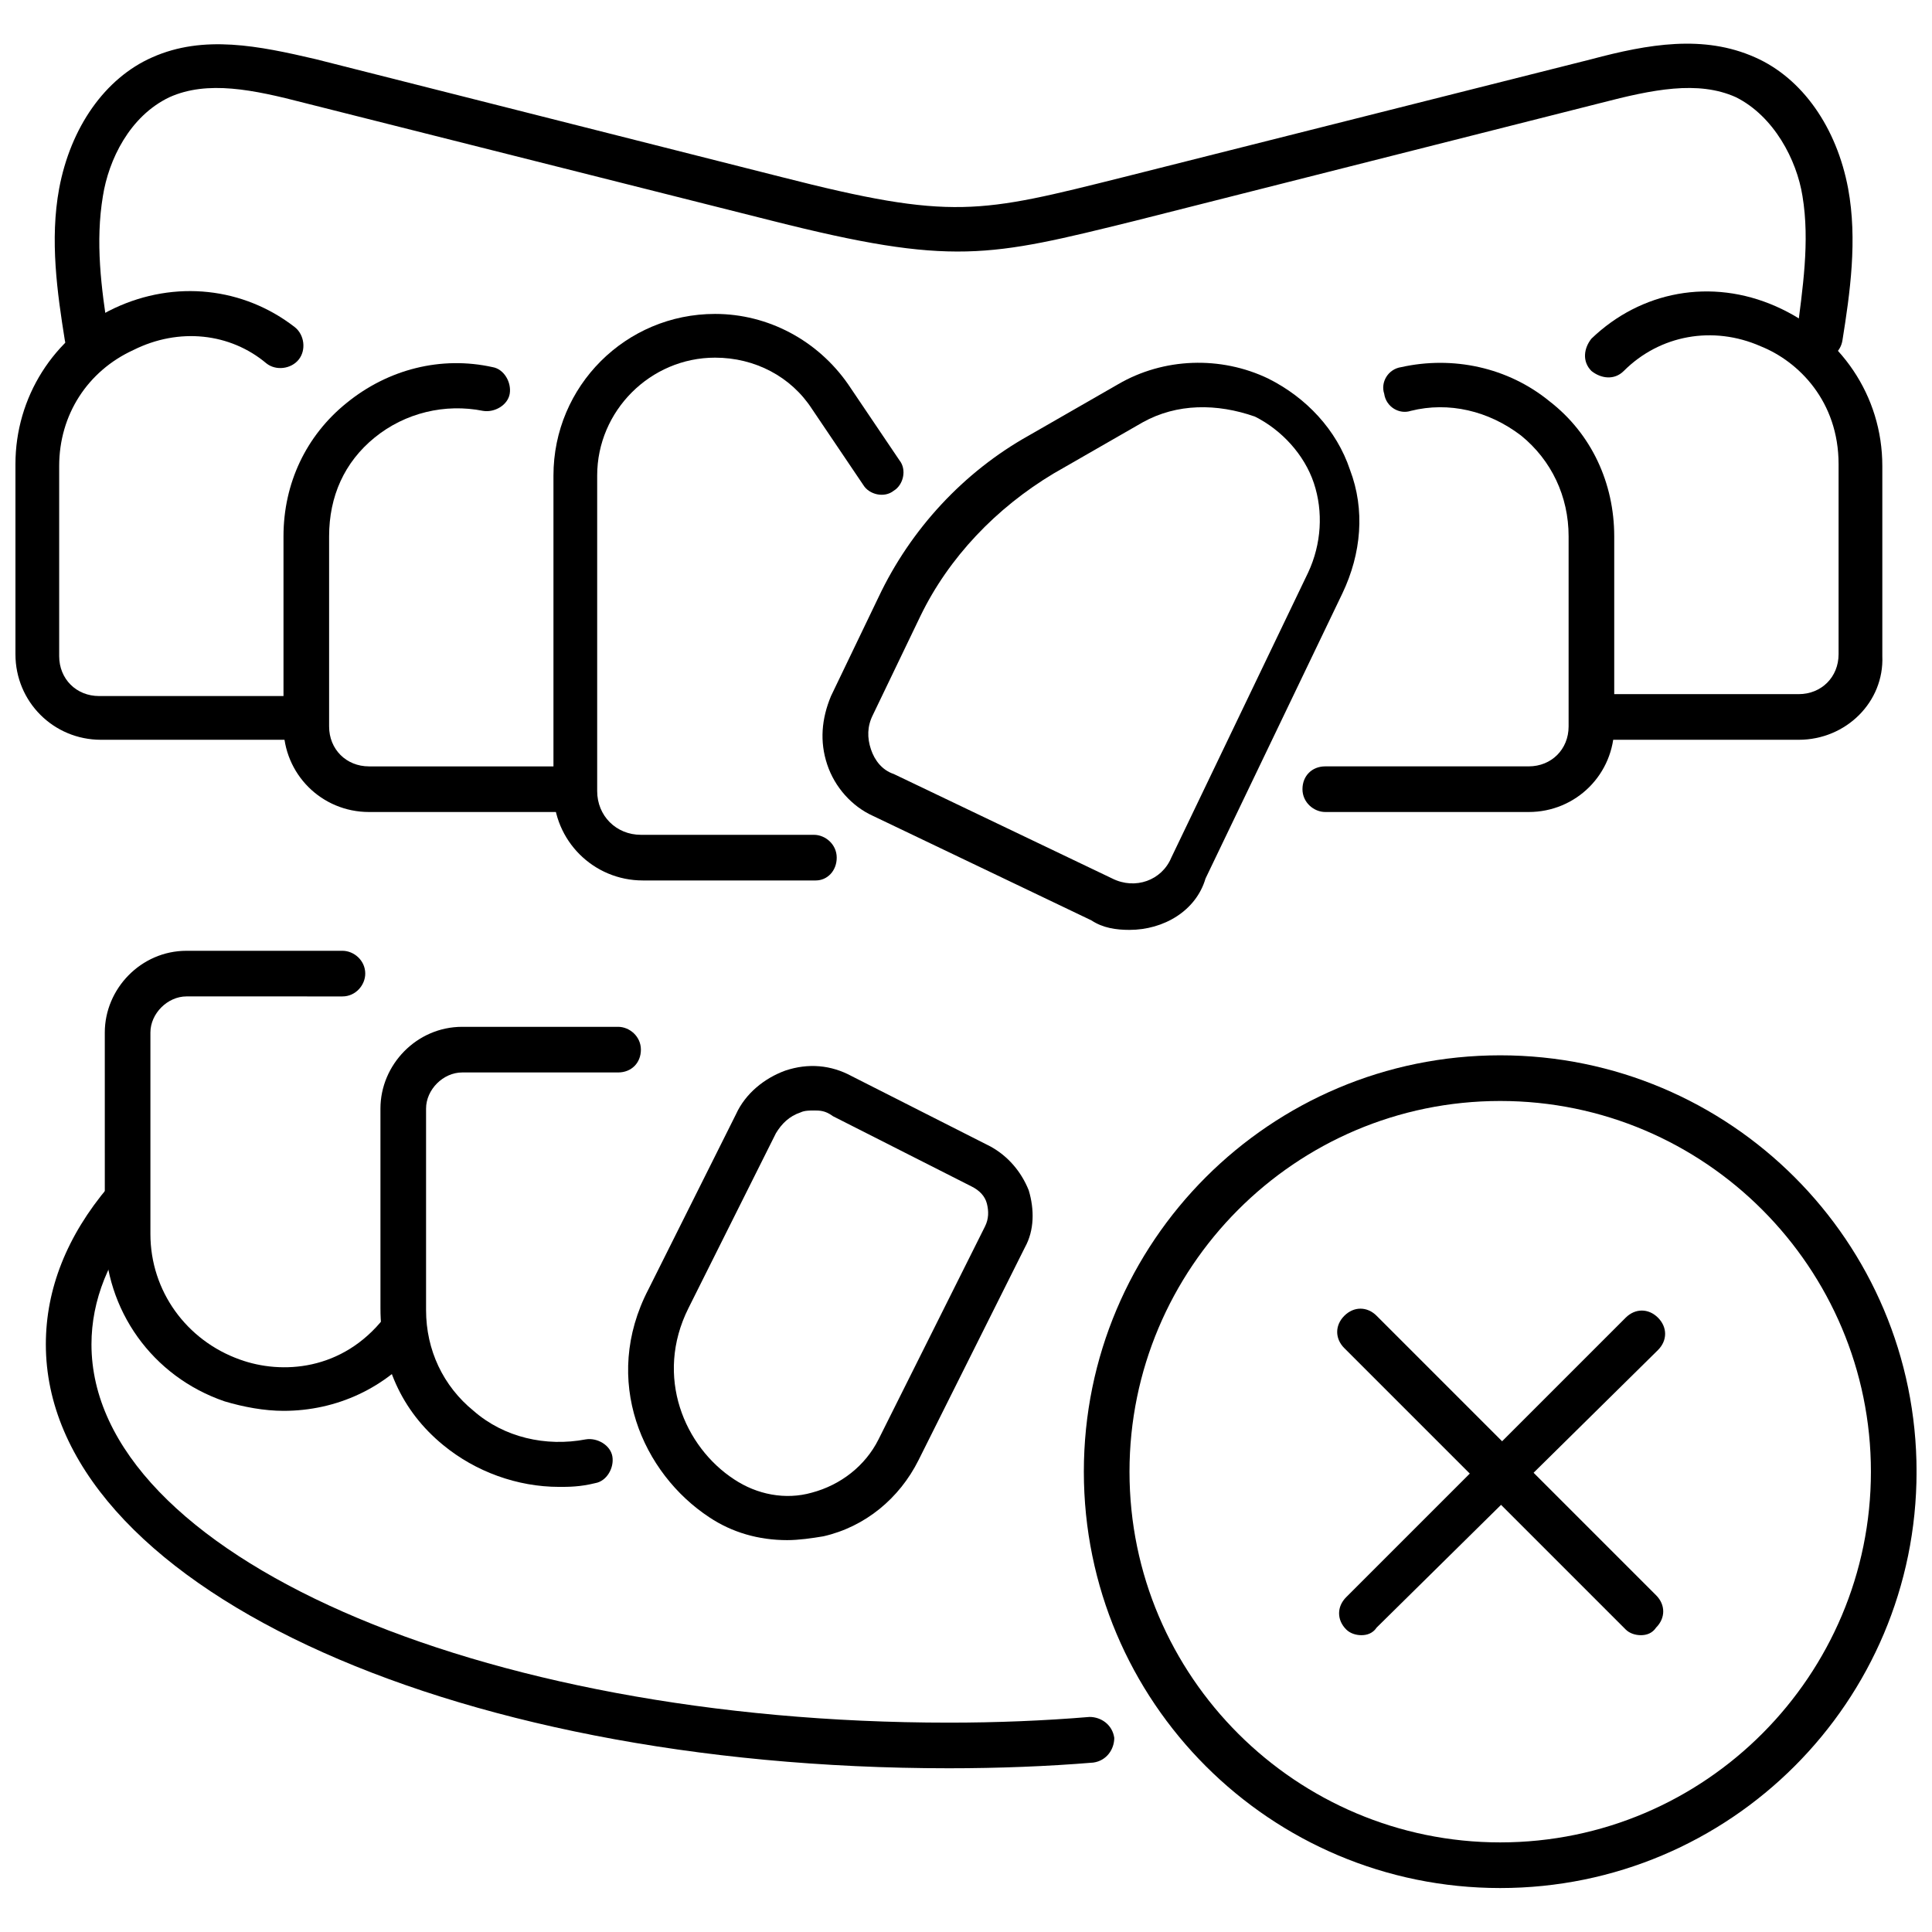
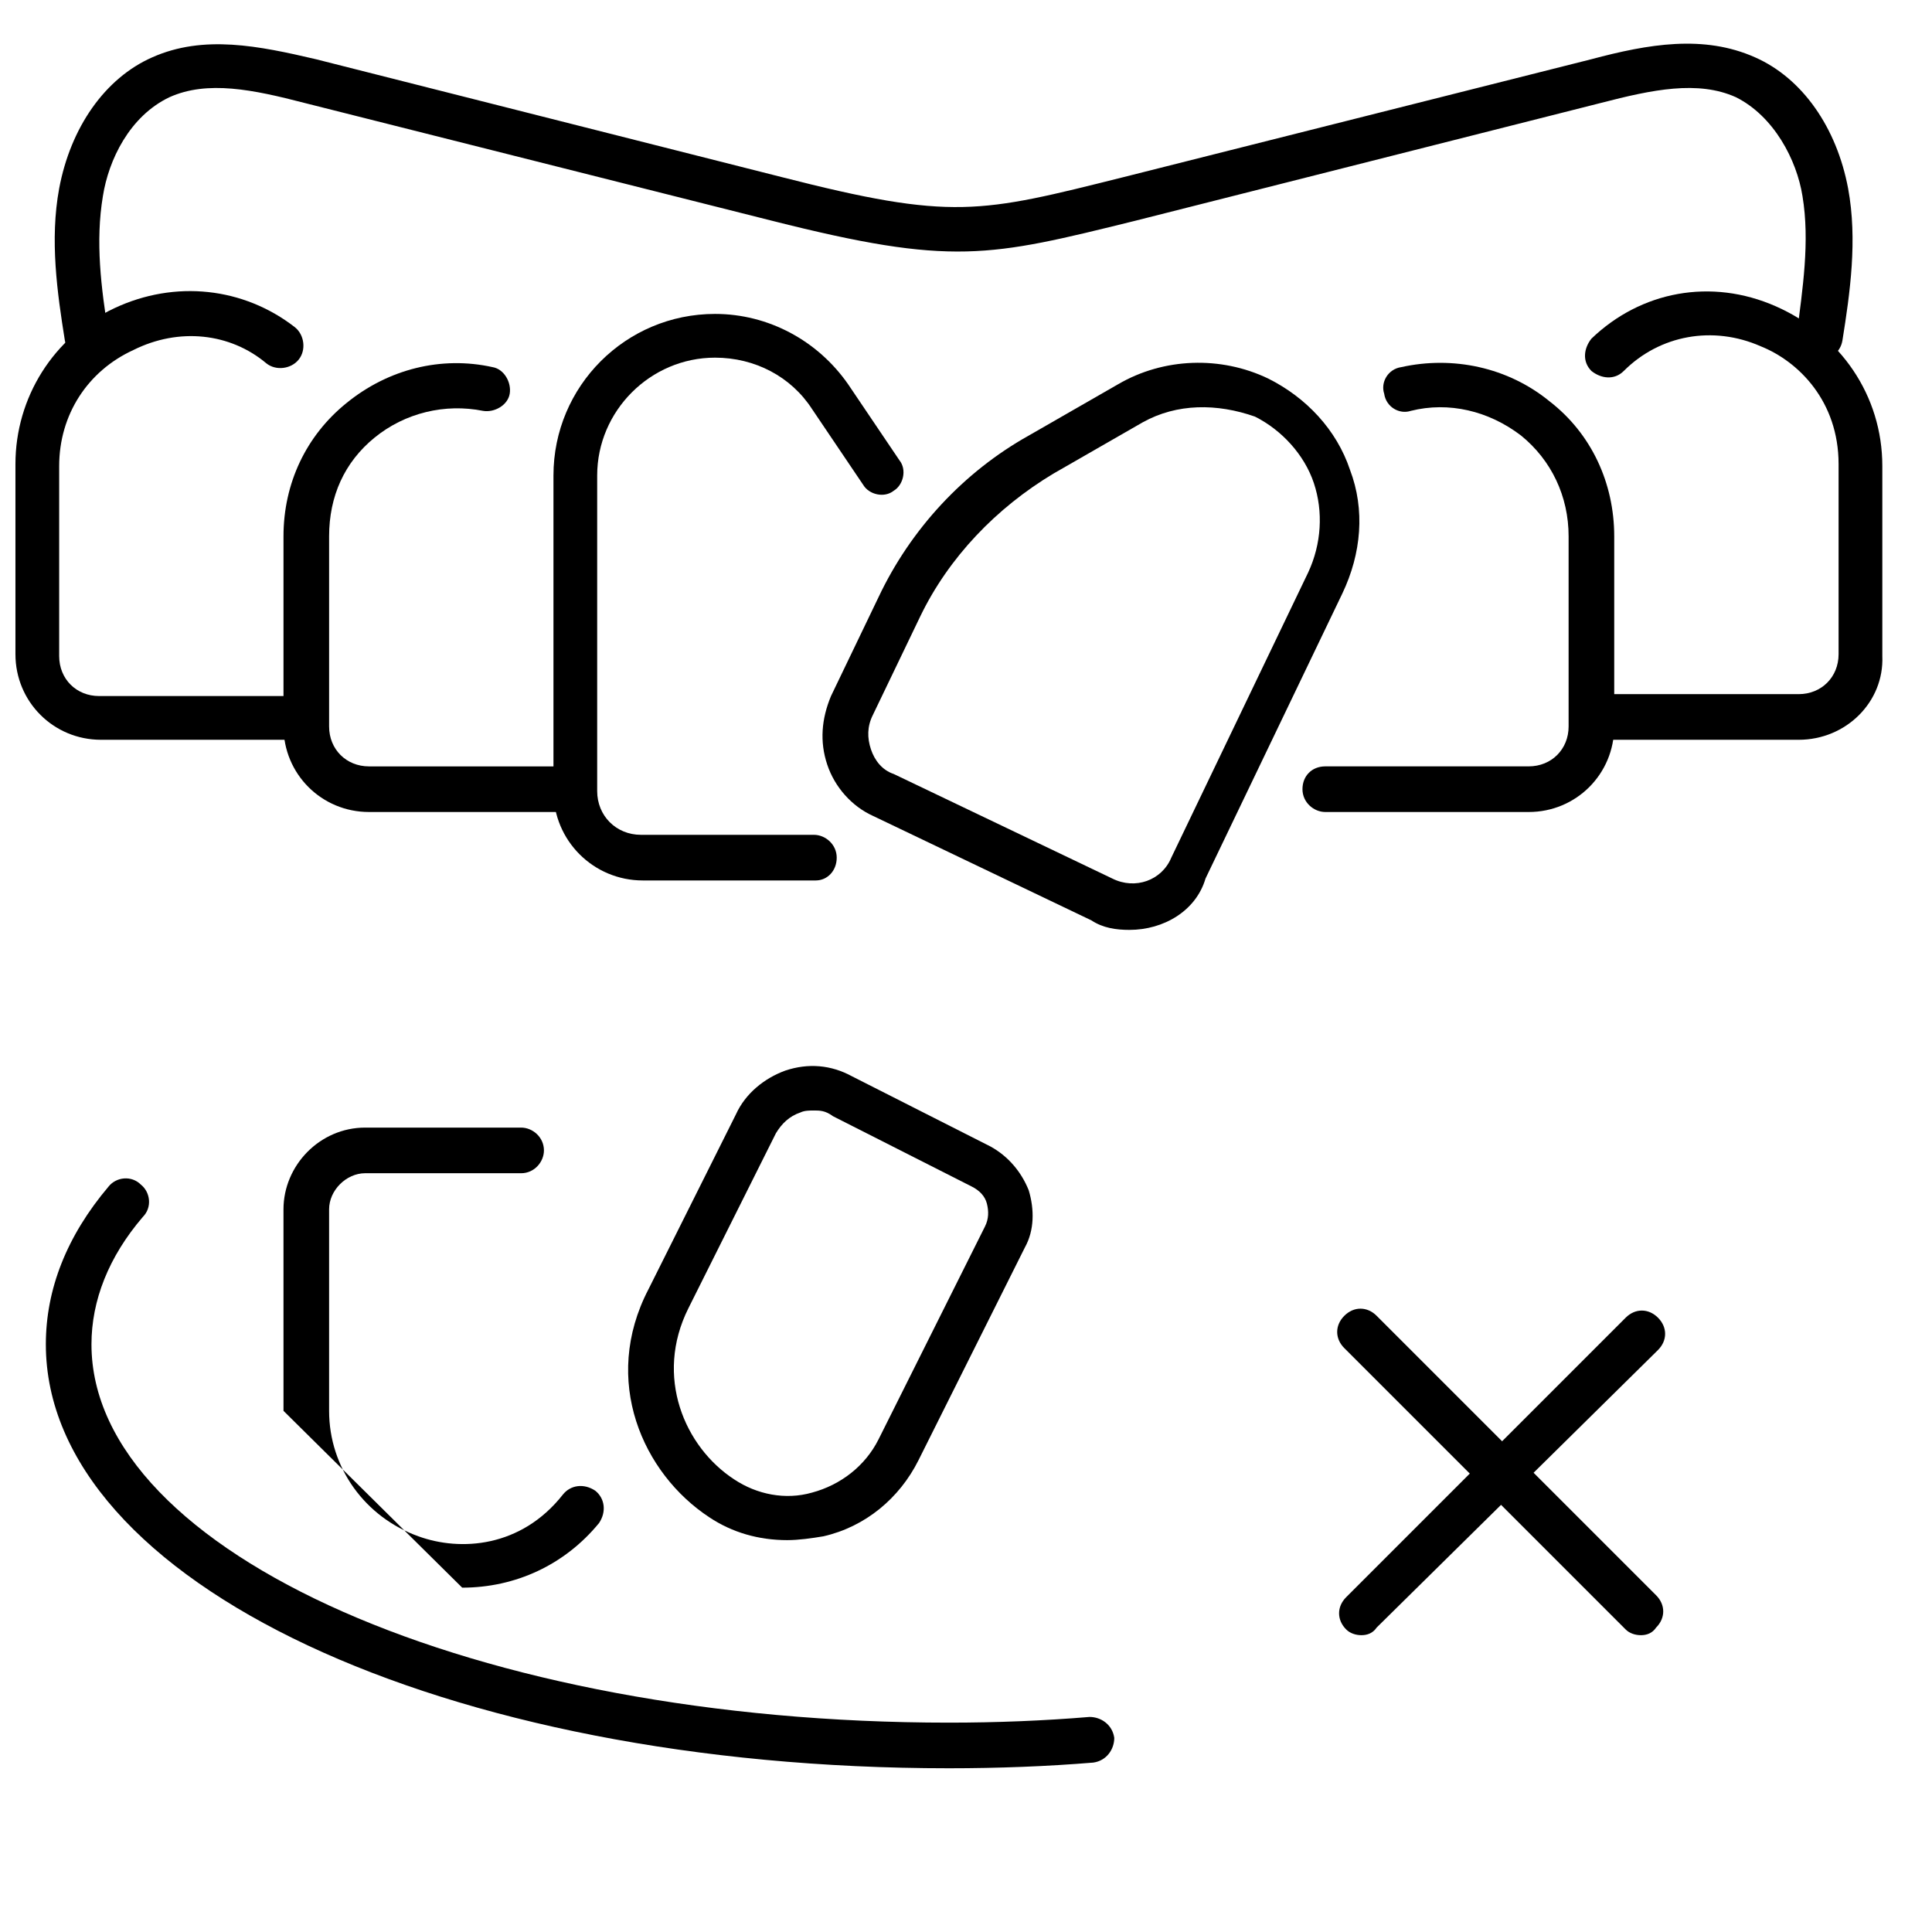
<svg xmlns="http://www.w3.org/2000/svg" width="800px" height="800px" version="1.1" viewBox="144 144 512 512">
  <defs>
    <clipPath id="b">
      <path d="m148.09 221h82.906v120h-82.906z" />
    </clipPath>
    <clipPath id="a">
-       <path d="m431 423h220.9v222h-220.9z" />
-     </clipPath>
+       </clipPath>
  </defs>
  <path d="m352.64 552.15c-7.559 0-14.609-2.016-20.656-6.047-17.633-11.586-28.719-36.273-16.121-60.457l23.176-46.352c2.519-5.543 7.559-9.574 13.098-11.586 6.047-2.016 12.09-1.512 17.633 1.512l36.777 18.641c4.535 2.519 8.062 6.551 10.078 11.586 1.512 5.039 1.512 10.578-1.008 15.113l-28.215 56.426c-5.039 10.078-14.105 17.633-25.191 20.152-3.019 0.508-6.547 1.012-9.57 1.012zm7.055-113.86c-1.008 0-2.519 0-3.527 0.504-3.023 1.008-5.039 3.023-6.551 5.543l-23.176 46.348c-9.07 18.137-1.008 36.777 12.09 45.344 6.047 4.031 13.602 5.543 20.656 3.527 7.559-2.016 14.105-7.055 17.633-14.105l28.215-56.43c1.008-2.016 1.008-4.031 0.504-6.047-0.504-2.016-2.016-3.527-4.031-4.535l-36.777-18.641c-2.016-1.508-3.523-1.508-5.035-1.508z" />
-   <path d="m292.18 538.04c-11.082 0-22.168-4.031-30.73-11.082-11.082-9.07-16.625-21.664-16.625-36.273l-0.004-52.902c0-11.586 9.574-21.664 21.664-21.664h41.312c3.023 0 6.047 2.519 6.047 6.047 0 3.527-2.519 6.047-6.047 6.047h-41.312c-5.039 0-9.574 4.535-9.574 9.574v53.402c0 10.578 4.535 20.152 12.594 26.703 8.062 7.055 19.145 9.574 29.727 7.559 3.023-0.504 6.551 1.512 7.055 4.535 0.504 3.023-1.512 6.551-4.535 7.055-4.027 1-7.051 1-9.57 1z" />
-   <path d="m219.13 517.89c-5.039 0-10.578-1.008-15.617-2.519-19.145-6.551-31.738-24.184-31.738-44.336l-0.004-53.402c0-11.586 9.574-21.664 21.664-21.664h41.312c3.023 0 6.047 2.519 6.047 6.047 0 3.023-2.519 6.047-6.047 6.047l-41.312-0.004c-5.039 0-9.574 4.535-9.574 9.574v53.402c0 15.113 9.574 28.215 23.68 33.25 11.082 4.031 27.207 3.023 38.289-11.082 2.016-2.519 5.543-3.023 8.566-1.008 2.519 2.016 3.023 5.543 1.008 8.566-9.07 11.082-22.168 17.129-36.273 17.129z" />
+   <path d="m219.13 517.89l-0.004-53.402c0-11.586 9.574-21.664 21.664-21.664h41.312c3.023 0 6.047 2.519 6.047 6.047 0 3.023-2.519 6.047-6.047 6.047l-41.312-0.004c-5.039 0-9.574 4.535-9.574 9.574v53.402c0 15.113 9.574 28.215 23.68 33.25 11.082 4.031 27.207 3.023 38.289-11.082 2.016-2.519 5.543-3.023 8.566-1.008 2.519 2.016 3.023 5.543 1.008 8.566-9.07 11.082-22.168 17.129-36.273 17.129z" />
  <path d="m443.32 390.43c-3.527 0-7.055-0.504-10.078-2.519l-57.938-27.711c-5.543-2.519-10.078-7.559-12.09-13.602-2.016-6.047-1.512-12.09 1.008-18.137l12.594-26.199c8.566-18.137 22.672-33.25 39.801-42.824l23.68-13.602c12.09-7.055 27.207-7.559 39.801-1.512 10.078 5.039 18.137 13.602 21.664 24.184 4.031 10.578 3.023 22.168-2.016 32.746l-36.273 75.57c-2.516 8.566-11.082 13.605-20.152 13.605zm3.527-134.52-23.68 13.602c-15.113 9.07-27.711 22.168-35.266 37.785l-12.594 26.199c-1.512 3.023-1.512 6.047-0.504 9.07 1.008 3.023 3.023 5.543 6.047 6.551l57.938 27.711c6.047 3.023 13.098 0.504 15.617-5.543l36.273-75.57c3.527-7.559 4.031-16.121 1.512-23.68-2.519-7.559-8.566-14.105-15.617-17.633-10.078-3.531-20.656-3.531-29.727 1.508z" />
  <path d="m360.2 377.33h-45.848c-13.098 0-23.68-10.578-23.68-23.68v-83.633c0-23.68 19.145-42.824 42.824-42.824 14.105 0 27.207 7.055 35.266 18.641l13.602 20.152c2.016 2.519 1.008 6.551-1.512 8.062-2.519 2.016-6.551 1.008-8.062-1.512l-13.602-20.152c-5.543-8.566-15.113-13.602-25.695-13.602-17.129 0-31.234 14.105-31.234 31.234v83.633c0 6.551 5.039 11.586 11.586 11.586h45.848c3.023 0 6.047 2.519 6.047 6.047s-2.519 6.047-5.539 6.047z" />
  <path d="m549.12 359.19h-53.906c-3.023 0-6.047-2.519-6.047-6.047 0-3.527 2.519-6.047 6.047-6.047h53.906c6.047 0 10.578-4.535 10.578-10.578v-50.383c0-10.578-4.535-20.152-12.594-26.703-8.566-6.551-19.145-9.07-29.223-6.551-3.023 1.008-6.551-1.008-7.055-4.535-1.008-3.023 1.008-6.551 4.535-7.055 13.602-3.023 28.215 0 39.297 9.07 11.082 8.566 17.129 21.664 17.129 35.77v50.383c0.004 12.598-10.07 22.676-22.668 22.676z" />
  <path d="m620.67 340.05h-53.91c-3.023 0-6.047-2.519-6.047-6.047s2.519-6.047 6.047-6.047h53.906c6.047 0 10.578-4.535 10.578-10.578v-50.383c0-16.625-10.578-27.207-20.656-31.234-12.594-5.543-26.703-3.023-36.273 6.551-2.519 2.519-6.047 2.016-8.566 0-2.519-2.519-2.016-6.047 0-8.566 13.098-12.594 31.738-16.121 48.871-8.566 17.129 7.559 28.215 23.68 28.215 42.32v50.383c0.508 12.09-9.57 22.168-22.164 22.168z" />
  <g clip-path="url(#b)">
    <path d="m224.67 340.05h-53.906c-12.594 0-22.672-10.078-22.672-22.672v-50.383c0-17.633 10.078-33.754 26.199-41.312 16.121-7.559 34.258-5.543 47.863 5.039 2.519 2.016 3.023 6.047 1.008 8.566-2.016 2.519-6.047 3.023-8.566 1.008-9.574-8.062-23.176-9.574-35.266-3.527-12.09 5.543-19.648 17.129-19.648 30.73v50.383c0 6.047 4.535 10.578 10.578 10.578h53.906c3.023 0 6.047 2.519 6.047 6.047s-2.519 5.543-5.543 5.543z" />
  </g>
  <path d="m295.71 359.19h-53.91c-12.594 0-22.672-10.078-22.672-22.672v-50.383c0-14.105 6.047-26.703 16.625-35.266 11.082-9.07 25.191-12.594 38.793-9.574 3.023 0.504 5.039 4.031 4.535 7.055-0.504 3.023-4.031 5.039-7.055 4.535-10.078-2.016-20.656 0.504-28.719 7.055-8.062 6.551-12.09 15.617-12.09 26.199v50.383c0 6.047 4.535 10.578 10.578 10.578h53.906c3.023 0 6.047 2.519 6.047 6.047 0.004 3.523-2.512 6.043-6.039 6.043z" />
  <path d="m626.21 239.29h-1.008c-3.023-0.504-5.543-3.527-5.039-6.551 1.512-12.09 3.527-24.688 1.512-36.777-1.512-9.574-7.559-21.16-17.633-26.199-10.078-4.535-22.168-2.016-35.77 1.512l-123.43 31.234c-38.793 9.574-48.367 12.09-96.227 0l-123.94-31.234c-13.602-3.527-25.695-6.047-35.77-1.512-10.578 5.039-16.121 16.625-17.633 26.199-2.016 12.09-0.504 24.184 1.512 36.777 0.504 3.023-2.016 6.047-5.039 6.551-3.023 0.504-6.047-2.016-6.551-5.039-2.016-12.594-4.031-26.703-1.512-40.305 3.023-16.121 12.09-29.223 24.688-34.762 13.602-6.047 28.215-3.023 43.328 0.504l123.43 31.234c45.344 11.586 52.395 9.574 90.688 0l123.94-31.234c15.113-4.031 29.727-6.551 43.328-0.504 12.594 5.543 21.664 18.641 24.688 34.762 2.519 13.602 0.504 27.711-1.512 40.305-0.508 3.023-3.027 5.039-6.047 5.039z" />
  <path d="m395.46 612.61c-134.01 0-239.31-49.375-239.31-112.35 0-14.609 5.543-28.719 16.625-41.816 2.016-2.519 6.047-3.023 8.566-0.504 2.519 2.016 3.023 6.047 0.504 8.566-9.07 10.578-13.605 22.164-13.605 33.754 0 55.418 102.27 100.26 227.22 100.26 12.594 0 25.191-0.504 37.281-1.512 3.023 0 6.047 2.016 6.551 5.543 0 3.023-2.016 6.047-5.543 6.551-12.09 1.004-25.191 1.508-38.289 1.508z" />
  <g clip-path="url(#a)">
    <path d="m541.57 644.35c-60.961 0-110.34-49.375-110.34-110.34 0-60.961 49.375-110.34 110.34-110.34 60.961 0 110.34 49.375 110.34 110.34-0.004 60.961-49.375 110.34-110.34 110.34zm0-208.58c-54.41 0-98.242 44.336-98.242 98.242 0 54.41 44.336 98.242 98.242 98.242 54.41 0 98.242-44.336 98.242-98.242s-43.832-98.242-98.242-98.242z" />
  </g>
  <path d="m578.85 577.34c-1.512 0-3.023-0.504-4.031-1.512l-74.562-74.562c-2.519-2.519-2.519-6.047 0-8.566 2.519-2.519 6.047-2.519 8.566 0l74.059 74.059c2.519 2.519 2.519 6.047 0 8.566-1.008 1.512-2.519 2.016-4.031 2.016z" />
  <path d="m504.79 577.34c-1.512 0-3.023-0.504-4.031-1.512-2.519-2.519-2.519-6.047 0-8.566l74.059-74.059c2.519-2.519 6.047-2.519 8.566 0 2.519 2.519 2.519 6.047 0 8.566l-74.562 73.555c-1.008 1.512-2.519 2.016-4.031 2.016z" />
</svg>